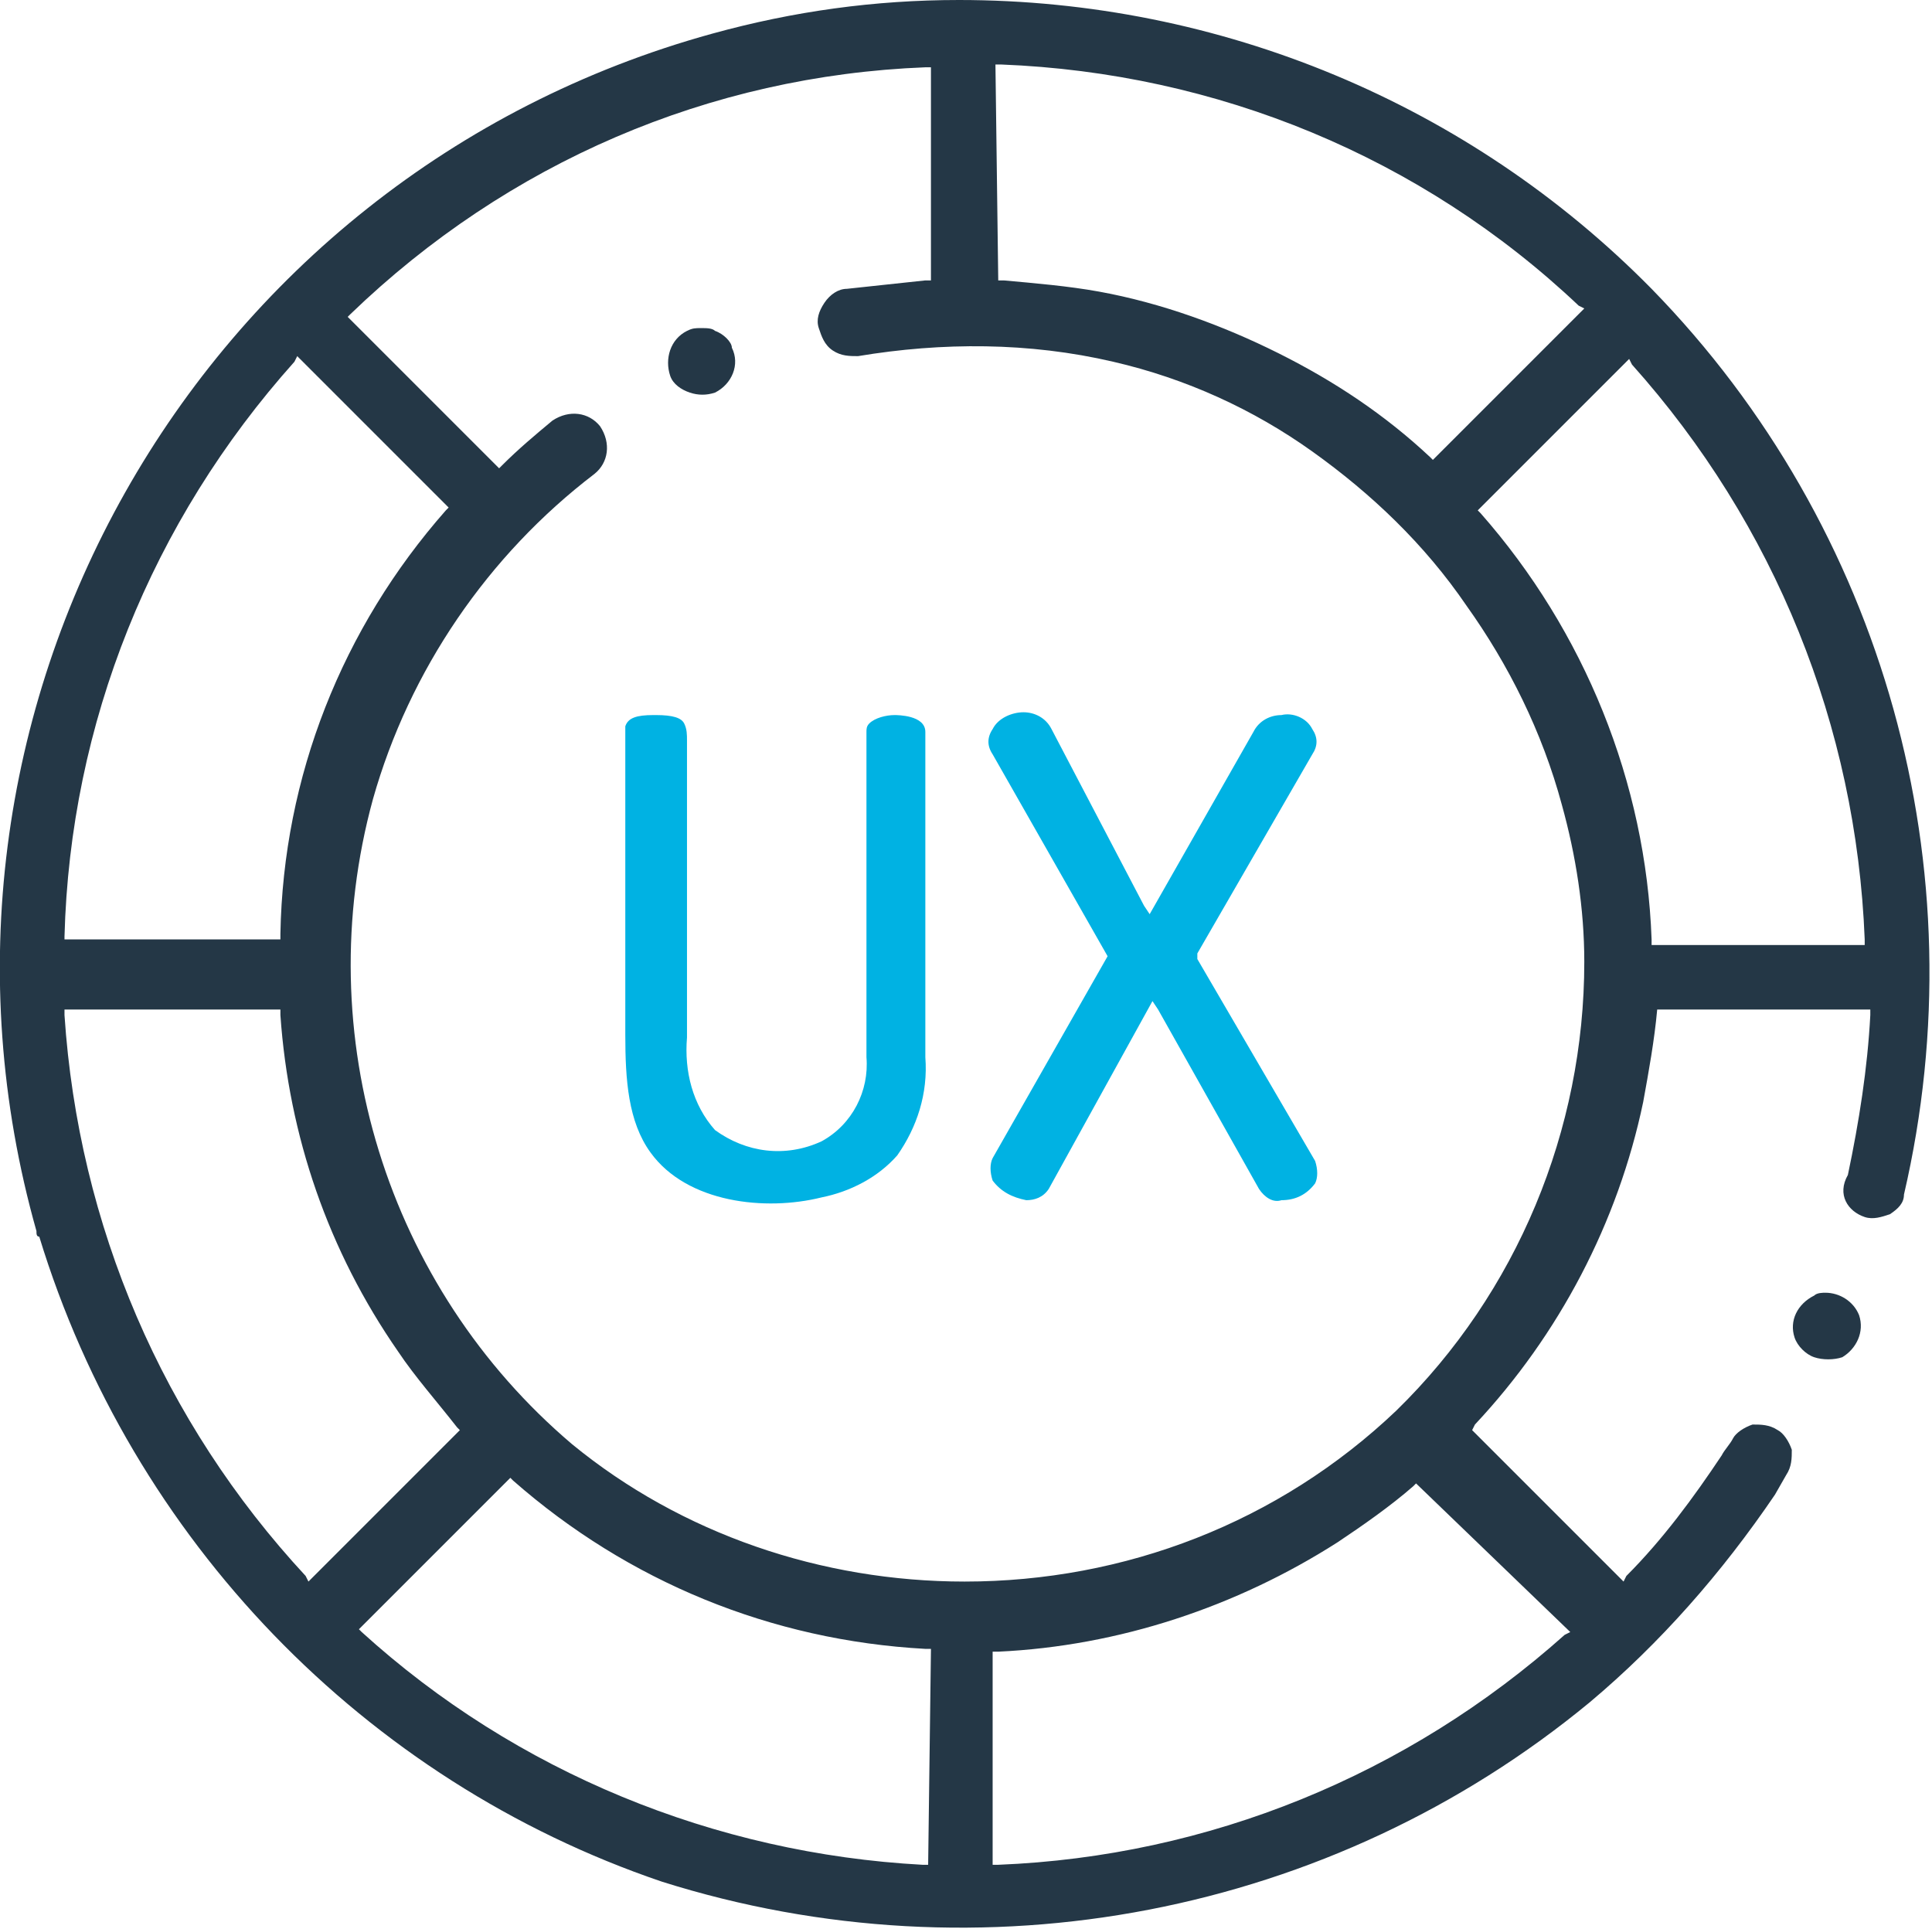
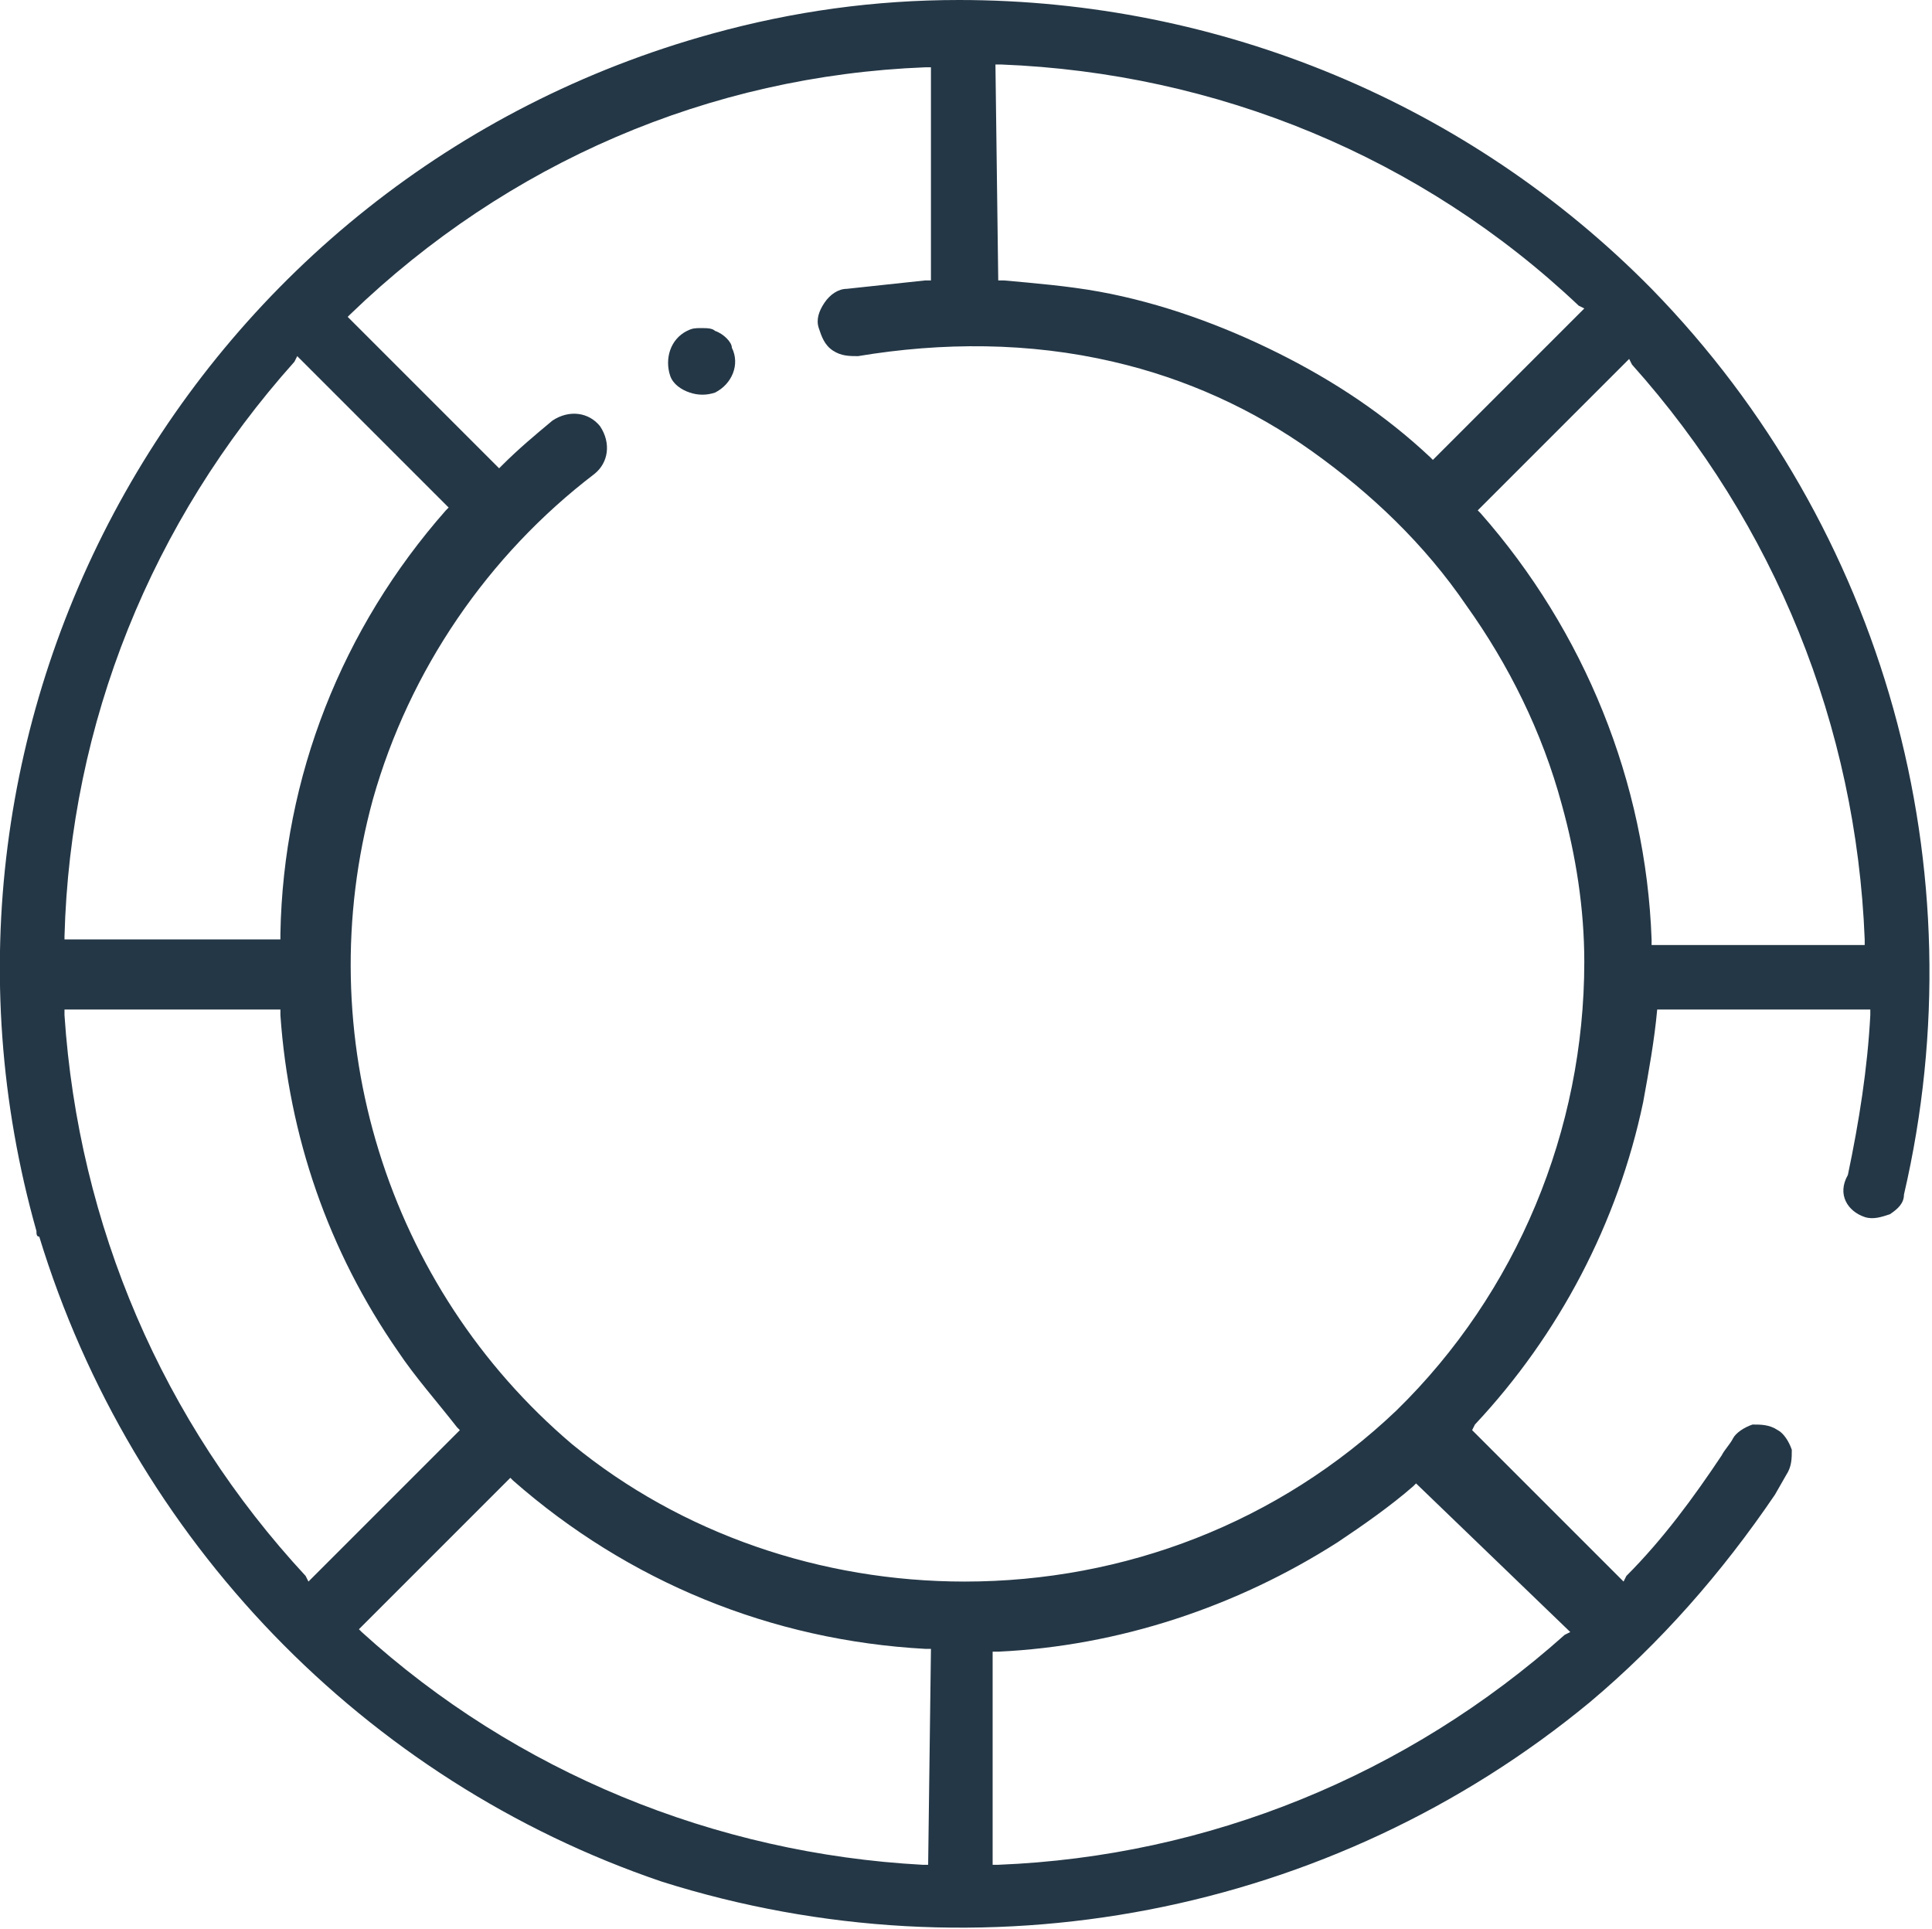
<svg xmlns="http://www.w3.org/2000/svg" enable-background="new 0 0 68.9 68.8" version="1.1" viewBox="0 0 68.9 68.8" xml:space="preserve">
  <style type="text/css">
	.st0{fill:#243746;}
	.st1{fill:#00B2E3;}
</style>
  <title>UX</title>
  <path class="st0" d="m66.5 43.4c0.3 0.1 0.6 0 0.9-0.1 0.3-0.2 0.5-0.4 0.5-0.7 2.7-11.6-0.7-23.8-9-32.3-6.5-6.6-15.4-10.3-24.7-10.3-3 0-5.9 0.4-8.8 1.2-18.5 5.1-29.3 24.3-24.1 42.7 0 0.1 0 0.2 0.1 0.2 3.3 10.8 11.6 19.4 22.2 23 11.4 3.6 23.9 1.2 33.1-6.4 2.5-2.1 4.7-4.6 6.6-7.4l0.4-0.7c0.2-0.3 0.2-0.6 0.2-0.9-0.1-0.3-0.3-0.6-0.5-0.7-0.3-0.2-0.6-0.2-0.9-0.2-0.3 0.1-0.6 0.3-0.7 0.5s-0.3 0.4-0.4 0.6c-1 1.5-2.1 3-3.4 4.3l-0.1 0.2-5.4-5.4 0.1-0.2c3-3.2 5.1-7.2 6-11.5 0.2-1.1 0.4-2.2 0.5-3.3h7.6v0.2c-0.1 1.9-0.4 3.8-0.8 5.7-0.4 0.7 0 1.3 0.6 1.5zm-31-41.1h0.2c7.7 0.3 15 3.3 20.6 8.6l0.2 0.1-5.4 5.4-0.1-0.1c-1.6-1.5-3.4-2.7-5.4-3.7s-4.2-1.8-6.4-2.2c-1.1-0.2-2.3-0.3-3.4-0.4h-0.2l-0.1-7.7zm-33.2 31.1c0.2-7.6 3.1-14.8 8.2-20.5l0.1-0.2 5.4 5.4-0.1 0.1c-3.7 4.2-5.8 9.5-5.9 15.1v0.2h-7.7v-0.1zm8.6 22.8c-5.1-5.5-8.1-12.5-8.6-20v-0.2h7.7v0.2c0.3 4.3 1.7 8.4 4.2 12 0.6 0.9 1.4 1.8 2.1 2.7l0.1 0.1-5.4 5.4-0.1-0.2zm22.2 10.3h-0.2c-7.4-0.4-14.5-3.3-20-8.3l-0.1-0.1 5.4-5.4 0.1 0.1c4.1 3.6 9.2 5.7 14.7 6h0.2l-0.1 7.7zm22.9-8.3l-0.2 0.1c-5.6 5-12.7 7.9-20.2 8.2h-0.2v-7.6h0.2c4.3-0.2 8.5-1.6 12.1-3.9 0.9-0.6 1.9-1.3 2.7-2l0.1-0.1 5.5 5.3zm-6.2-7.9c-4.2 4-9.7 6.1-15.4 6.1-5.1 0-10.1-1.7-14-4.9-6.6-5.6-9.4-14.6-7.1-23 1.3-4.6 4.1-8.7 7.9-11.6 0.5-0.4 0.6-1.1 0.2-1.7-0.4-0.5-1.1-0.6-1.7-0.2-0.6 0.5-1.2 1-1.8 1.6l-0.1 0.1-5.4-5.4 0.1-0.1c5.6-5.4 12.8-8.5 20.5-8.8h0.2v7.6h-0.2c-0.9 0.1-1.9 0.2-2.8 0.3-0.3 0-0.6 0.2-0.8 0.5s-0.3 0.6-0.2 0.9 0.2 0.6 0.5 0.8 0.6 0.2 0.9 0.2c3-0.5 6.1-0.5 9.1 0.2 2.6 0.6 5 1.7 7.1 3.2s4 3.3 5.5 5.5c1.5 2.1 2.7 4.5 3.4 7.1 0.5 1.8 0.8 3.7 0.8 5.6 0 6-2.4 11.8-6.7 16zm9.1-16.6v-0.2c-0.2-5.6-2.4-11-6.1-15.2l-0.1-0.1 5.4-5.4 0.1 0.2c5.1 5.7 8 12.9 8.3 20.5v0.2h-7.6z" />
-   <path class="st1" d="m32 41.2c0.7-1 1.1-2.2 1-3.5v-11.6c0-0.6-1-0.6-1.1-0.6-0.3 0-0.7 0.1-0.9 0.3-0.1 0.1-0.1 0.2-0.1 0.3v11.6c0.1 1.2-0.5 2.4-1.6 3-1.3 0.6-2.7 0.4-3.8-0.4-0.8-0.9-1.1-2.1-1-3.3v-10.6c0-0.2 0-0.4-0.1-0.6s-0.4-0.3-1-0.3h-0.1c-0.6 0-0.9 0.1-1 0.4v0.4 10.6c0 1.6 0.1 3.1 0.9 4.2 1.3 1.8 4.1 2.1 6.1 1.6 1-0.2 2-0.7 2.7-1.5z" />
-   <path class="st1" d="m36.6 42.8c0.3 0 0.6-0.1 0.8-0.4l3.7-6.7 0.2 0.3 3.6 6.4c0.2 0.3 0.5 0.5 0.8 0.4 0.5 0 0.9-0.2 1.2-0.6 0.1-0.2 0.1-0.5 0-0.8l-4.2-7.2v-0.2l4.1-7.1c0.2-0.3 0.2-0.6 0-0.9-0.2-0.4-0.7-0.6-1.1-0.5-0.4 0-0.8 0.2-1 0.6l-3.7 6.5-0.2-0.3-3.3-6.3c-0.2-0.4-0.6-0.6-1-0.6s-0.9 0.2-1.1 0.6c-0.2 0.3-0.2 0.6 0 0.9l4.1 7.2-4.1 7.2c-0.1 0.2-0.1 0.5 0 0.8 0.3 0.4 0.7 0.6 1.2 0.7z" />
-   <path class="st0" d="m25.5 11.8c-0.1-0.1-0.3-0.1-0.5-0.1s-0.3 0-0.5 0.1c-0.6 0.3-0.8 1-0.6 1.6 0.1 0.3 0.4 0.5 0.7 0.6s0.6 0.1 0.9 0c0.6-0.3 0.9-1 0.6-1.6 0-0.2-0.3-0.5-0.6-0.6z" />
-   <path class="st0" d="m65.1 46.1c-0.1 0-0.3 0-0.4 0.1-0.6 0.3-0.9 0.9-0.7 1.5 0.1 0.3 0.4 0.6 0.7 0.7s0.7 0.1 1 0c0.5-0.3 0.8-0.9 0.6-1.5l0.2-0.1-0.2 0.1c-0.2-0.5-0.7-0.8-1.2-0.8z" />
+   <path class="st0" d="m25.5 11.8c-0.1-0.1-0.3-0.1-0.5-0.1s-0.3 0-0.5 0.1c-0.6 0.3-0.8 1-0.6 1.6 0.1 0.3 0.4 0.5 0.7 0.6s0.6 0.1 0.9 0c0.6-0.3 0.9-1 0.6-1.6 0-0.2-0.3-0.5-0.6-0.6" />
</svg>